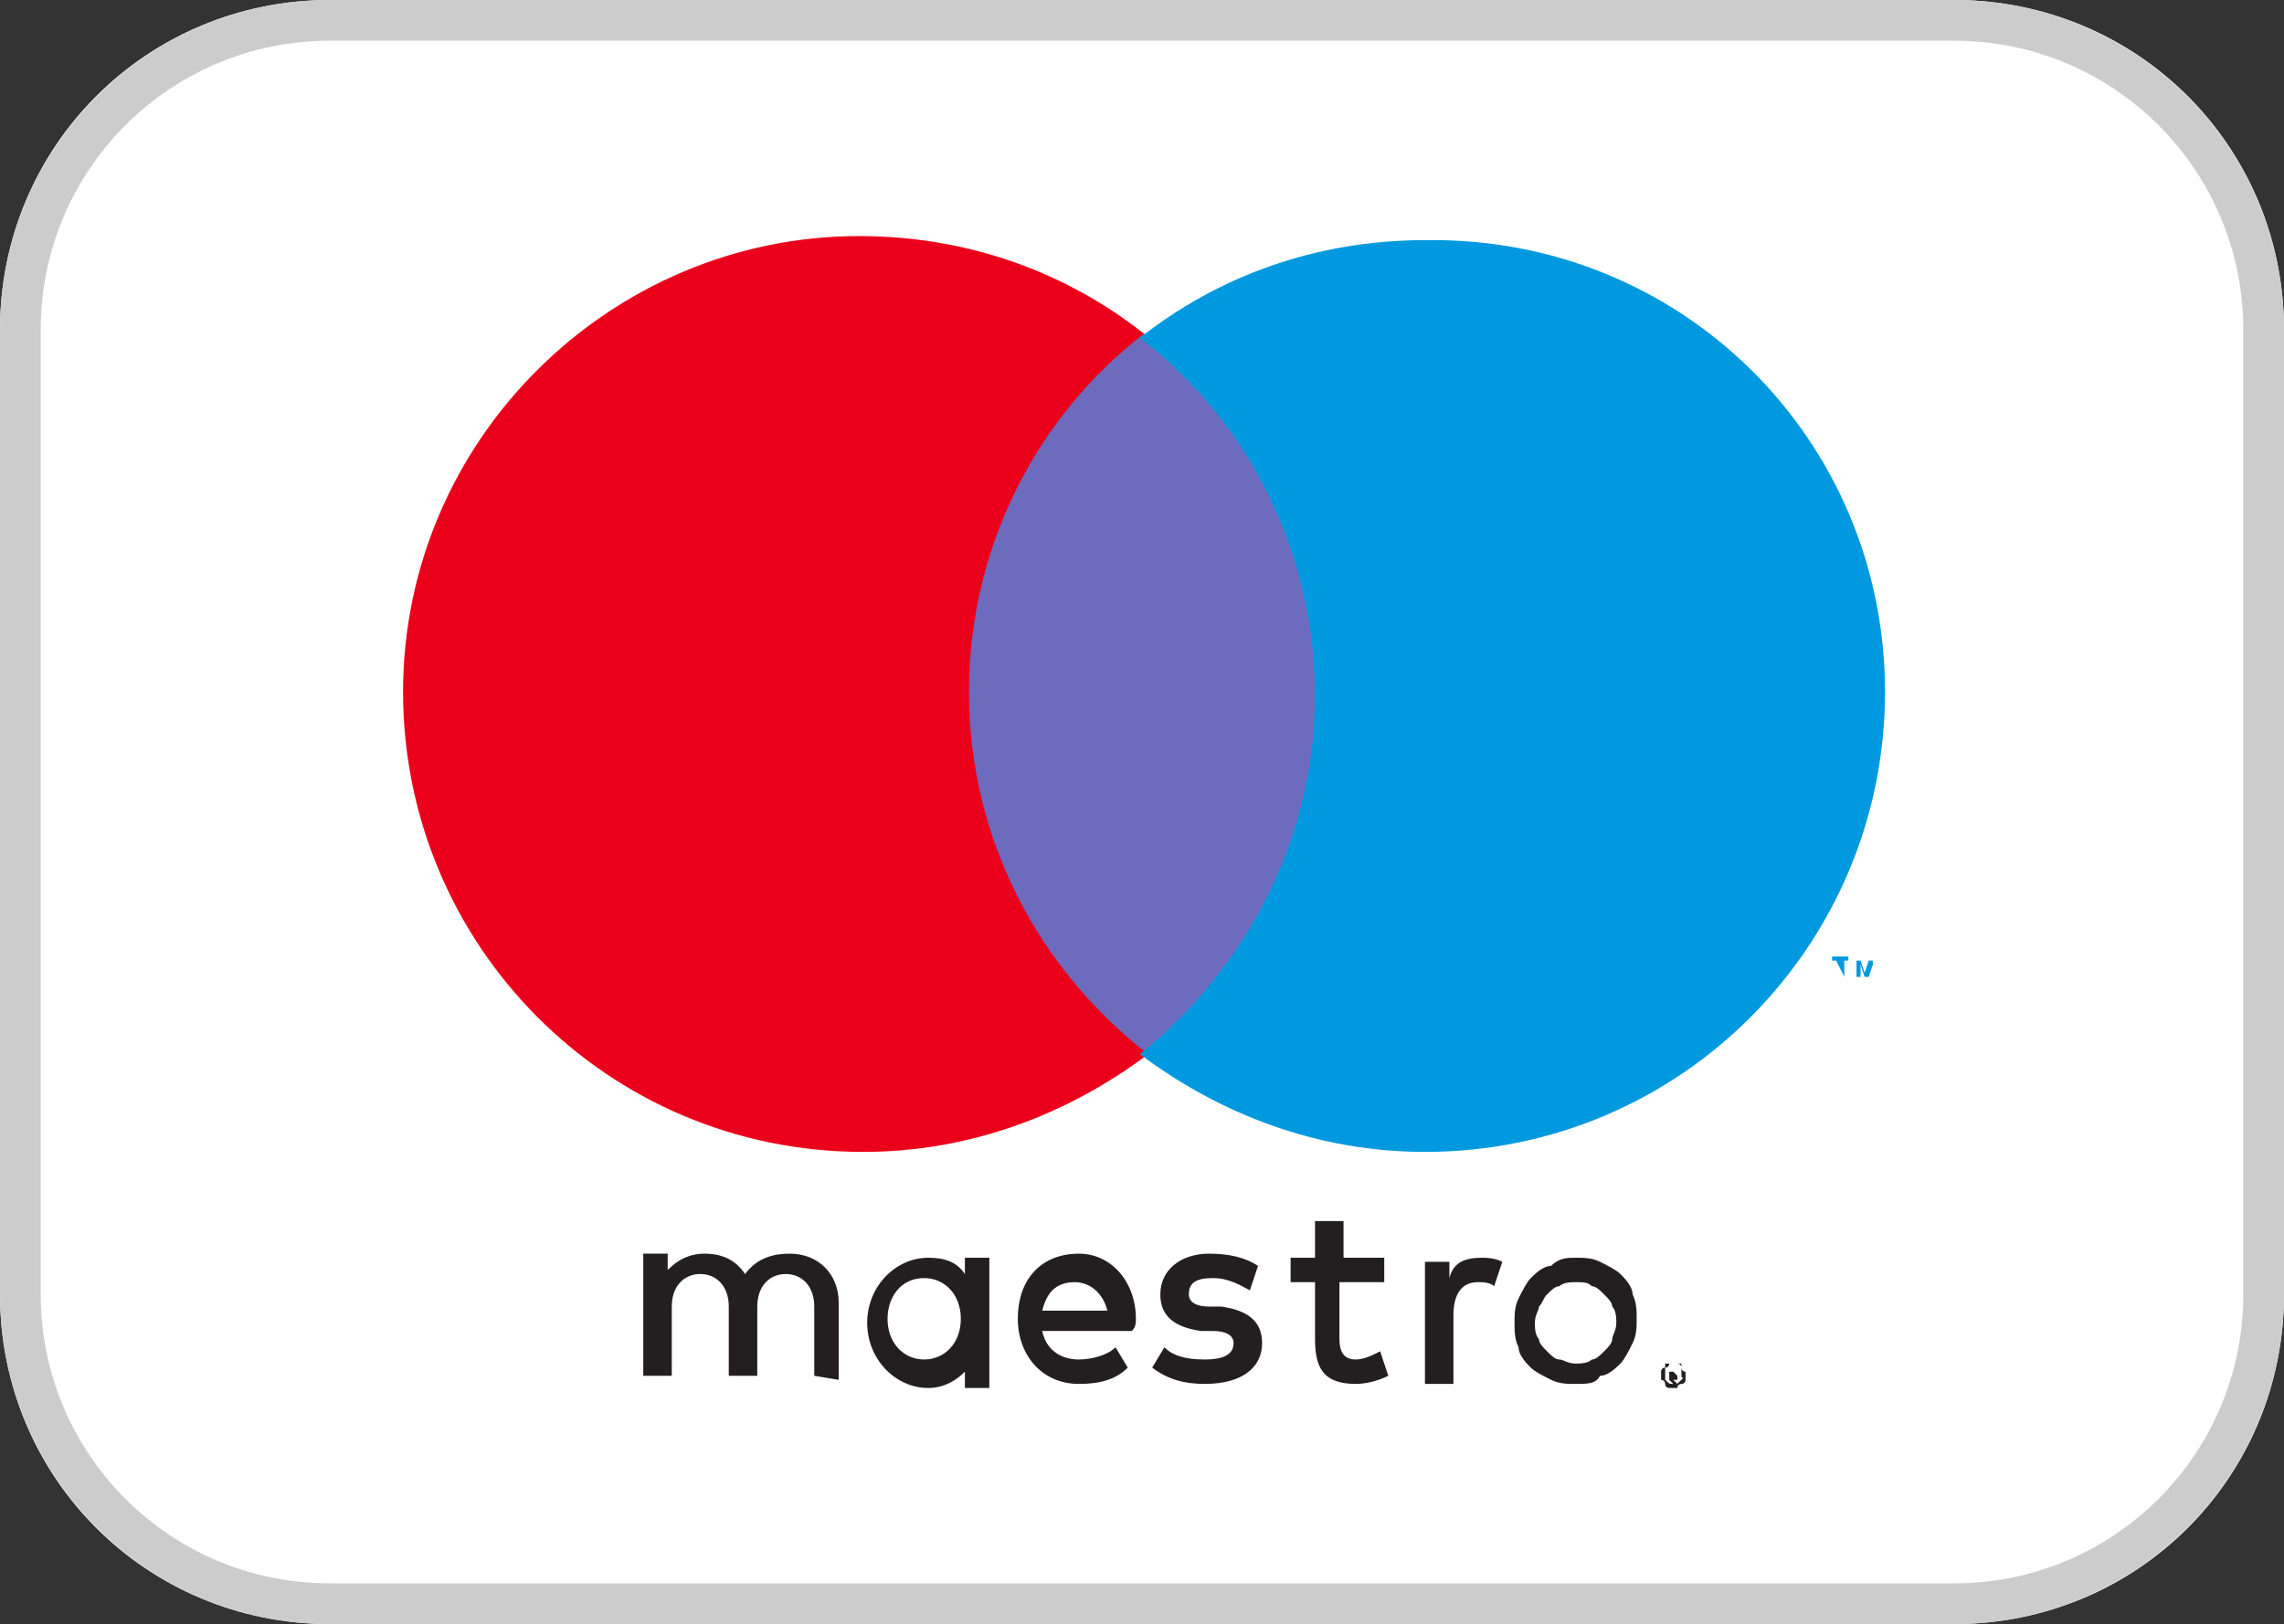
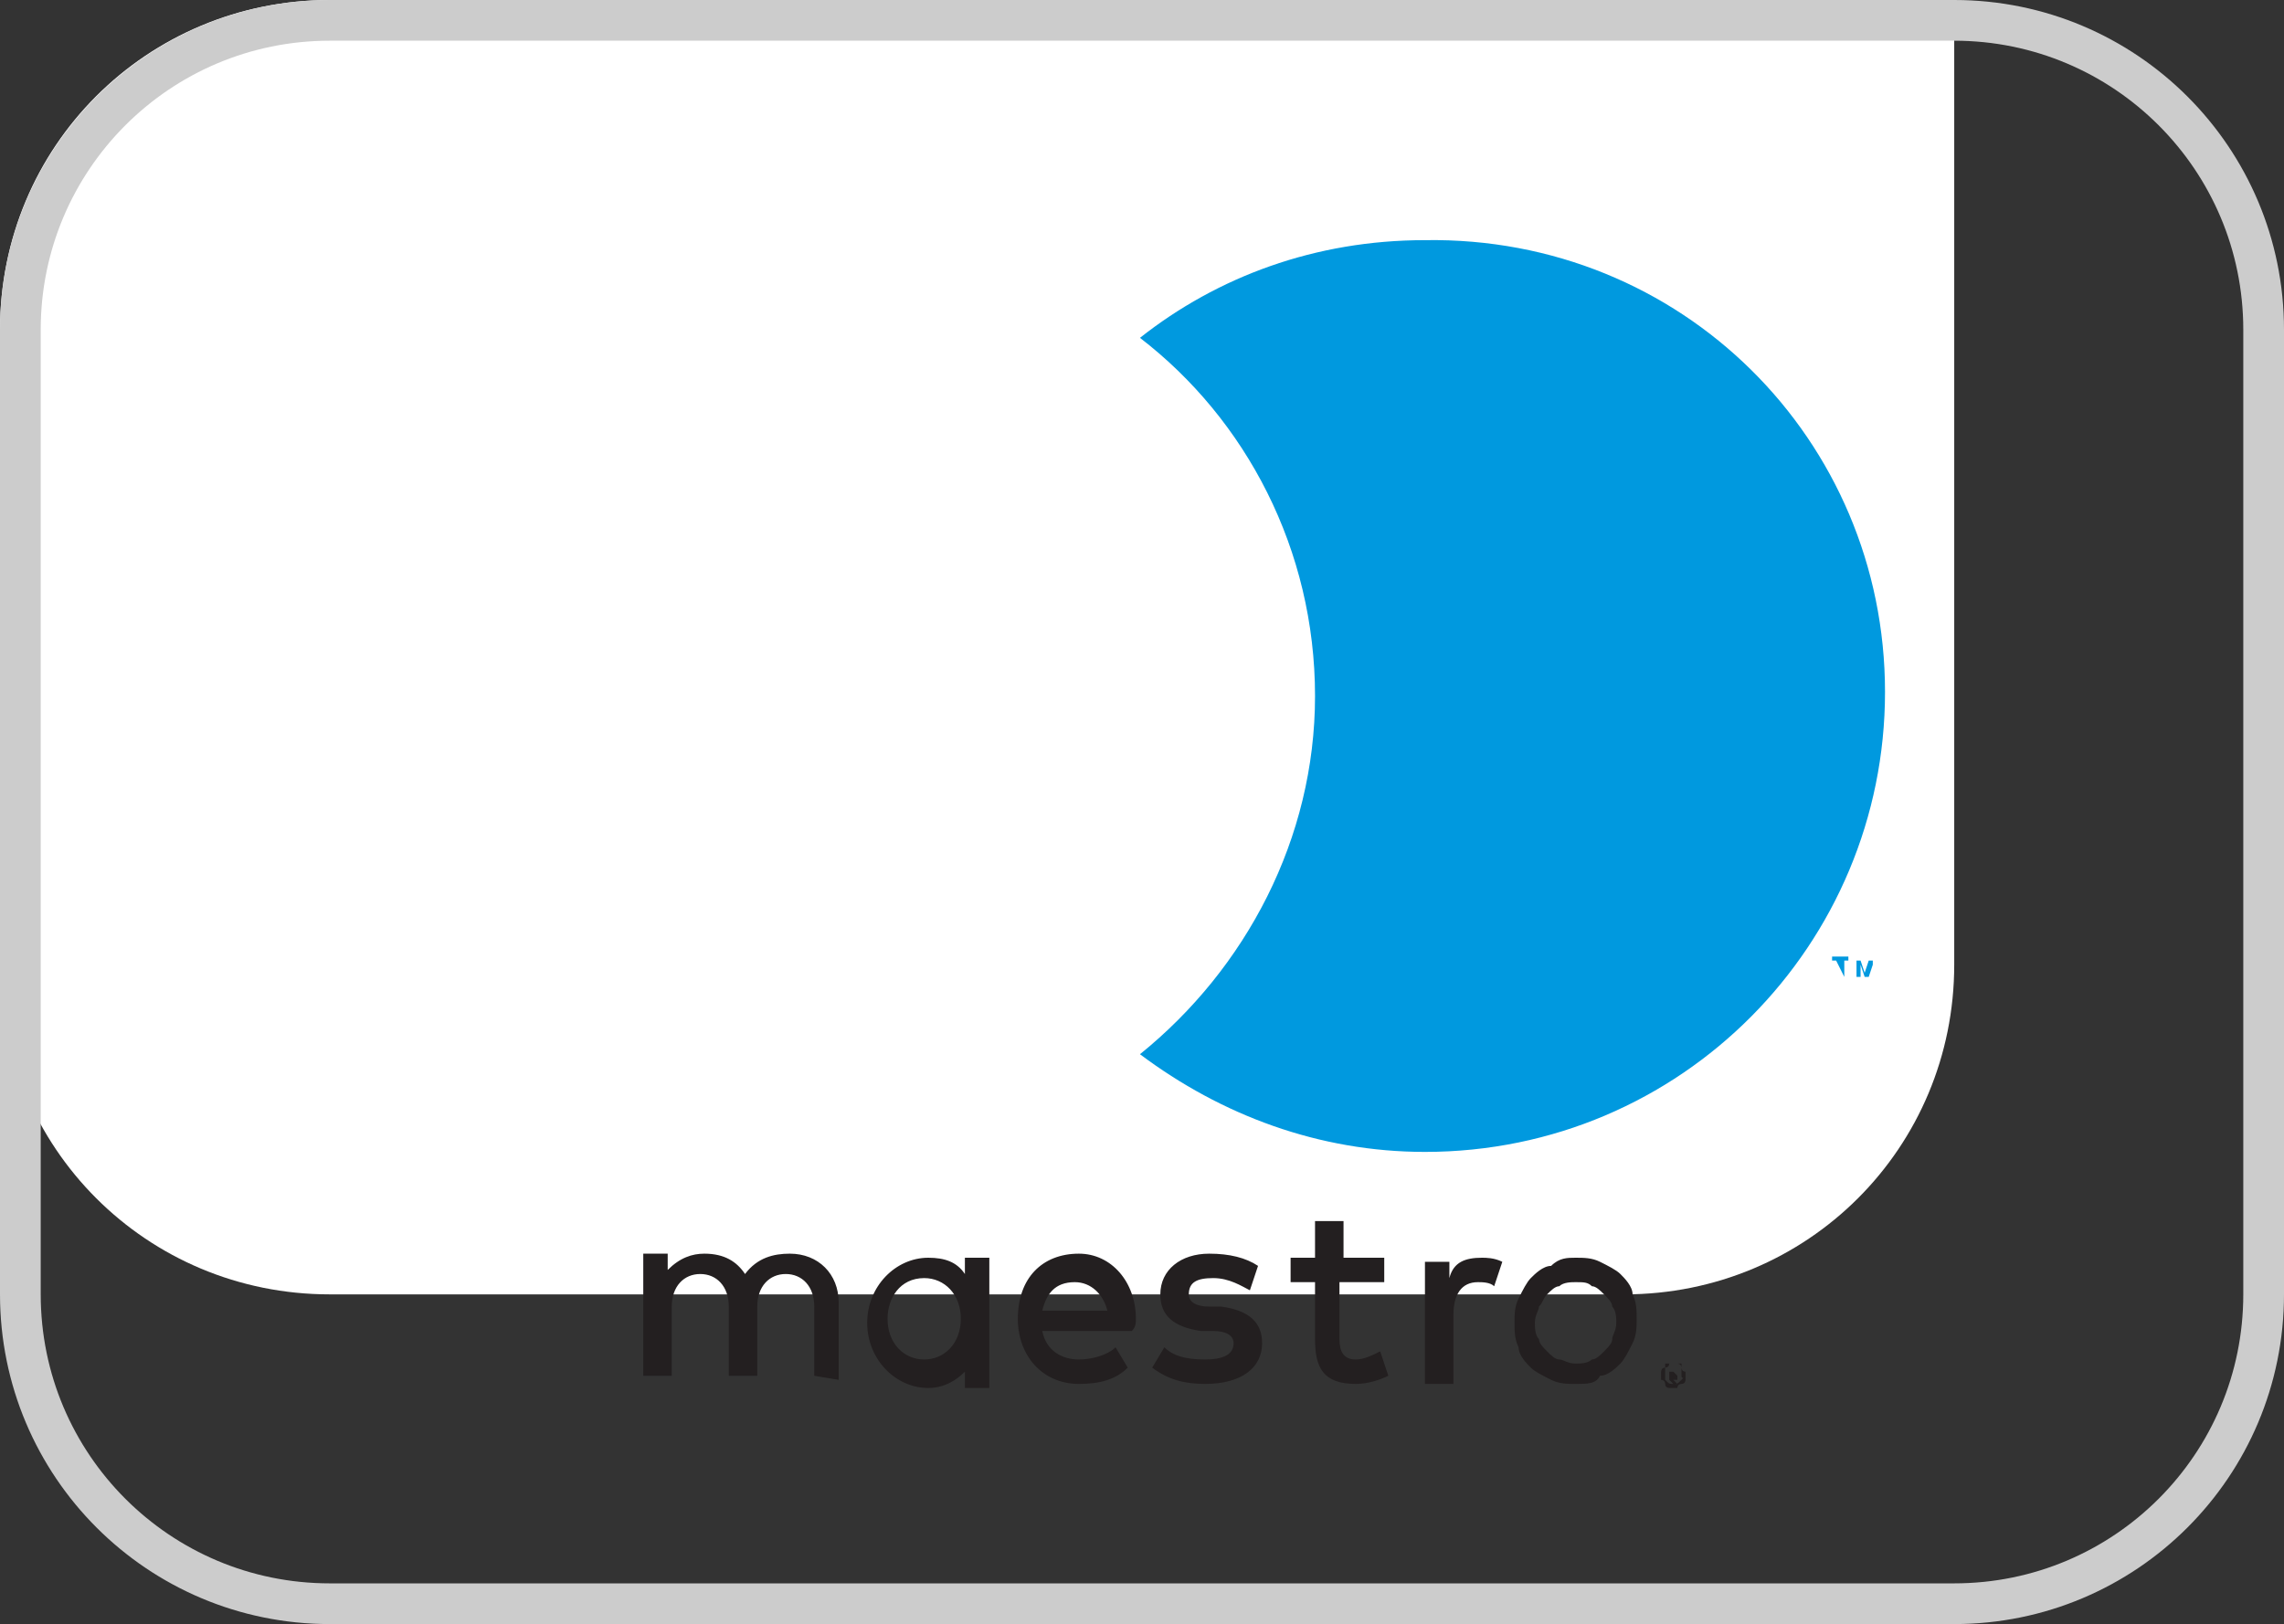
<svg xmlns="http://www.w3.org/2000/svg" xmlns:xlink="http://www.w3.org/1999/xlink" version="1.1" id="Layer_1" x="0px" y="0px" viewBox="0 0 56.1 39.9" style="enable-background:new 0 0 56.1 39.9;" xml:space="preserve">
  <rect x="0" y="0" width="56.1" height="39.9" fill="#333333" stroke="none" />
  <style type="text/css">
	.st0{fill:#FFFFFF;}
	.st1{fill:none;stroke:#CCCCCC;stroke-miterlimit:10;}
	.st2{clip-path:url(#SVGID_00000080203962421207722170000010815076322595350417_);}
	.st3{fill-rule:evenodd;clip-rule:evenodd;fill:#0099DF;}
	.st4{fill-rule:evenodd;clip-rule:evenodd;fill:#6C6BBD;}
	.st5{fill-rule:evenodd;clip-rule:evenodd;fill:#EB001B;}
	.st6{fill-rule:evenodd;clip-rule:evenodd;fill:#231F20;}
</style>
  <g id="Group_35" transform="translate(-268.296 -31.293)">
    <g id="Rectangle_13" transform="translate(268.296 31.293)">
-       <path class="st0" d="M8.1,0H48c4.5,0,8.1,3.6,8.1,8.1v23.7c0,4.5-3.6,8.1-8.1,8.1H8.1c-4.5,0-8.1-3.6-8.1-8.1V8.1    C0,3.6,3.6,0,8.1,0z" />
+       <path class="st0" d="M8.1,0H48v23.7c0,4.5-3.6,8.1-8.1,8.1H8.1c-4.5,0-8.1-3.6-8.1-8.1V8.1    C0,3.6,3.6,0,8.1,0z" />
      <path class="st1" d="M8.1,0.5H48c4.2,0,7.6,3.4,7.6,7.6v23.7c0,4.2-3.4,7.6-7.6,7.6H8.1c-4.2,0-7.6-3.4-7.6-7.6V8.1    C0.5,3.9,3.9,0.5,8.1,0.5z" />
    </g>
  </g>
  <g>
    <defs>
      <rect id="SVGID_1_" x="9.9" y="5.8" width="36.4" height="28.3" />
    </defs>
    <clipPath id="SVGID_00000172403020241361150510000017897132774871889820_">
      <use xlink:href="#SVGID_1_" style="overflow:visible;" />
    </clipPath>
    <g style="clip-path:url(#SVGID_00000172403020241361150510000017897132774871889820_);">
      <path class="st3" d="M46,24v-0.4h-0.1l-0.1,0.3l-0.1-0.3h-0.1V24h0.1v-0.3l0.1,0.3h0.1l0.1-0.3L46,24L46,24z M45.3,24v-0.4h0.1    v-0.1H45v0.1h0.1L45.3,24L45.3,24z" />
-       <path class="st4" d="M23.2,8.2H33v17.7h-9.8V8.2z" />
-       <path class="st5" d="M23.8,17c0-3.6,1.7-6.8,4.3-8.8c-1.9-1.5-4.3-2.4-7-2.4C15,5.8,9.9,10.8,9.9,17c0,6.2,5,11.3,11.3,11.3    c2.6,0,5-0.9,7-2.4C25.5,23.8,23.8,20.6,23.8,17" />
      <path class="st3" d="M46.3,17c0,6.2-5,11.3-11.3,11.3c-2.6,0-5-0.9-7-2.4c2.6-2.1,4.3-5.3,4.3-8.8c0-3.6-1.7-6.8-4.3-8.8    c1.9-1.5,4.3-2.4,7-2.4C41.3,5.8,46.3,10.8,46.3,17" />
      <path class="st6" d="M36.4,30.9c0.1,0,0.3,0,0.5,0.1l-0.2,0.6c-0.1-0.1-0.3-0.1-0.4-0.1c-0.4,0-0.6,0.3-0.6,0.8v1.7h-0.7v-3h0.6    v0.4C35.7,31,36,30.9,36.4,30.9 M34,31.5h-1.1v1.4c0,0.3,0.1,0.5,0.4,0.5c0.2,0,0.4-0.1,0.6-0.2l0.2,0.6c-0.2,0.1-0.5,0.2-0.8,0.2    c-0.8,0-1-0.4-1-1.1v-1.4h-0.6v-0.6h0.6V30h0.7v0.9H34L34,31.5z M25.6,32.2c0.1-0.4,0.3-0.7,0.8-0.7c0.4,0,0.7,0.3,0.8,0.7H25.6z     M27.9,32.4c0-0.9-0.6-1.6-1.4-1.6c-0.9,0-1.5,0.6-1.5,1.6c0,0.9,0.6,1.6,1.5,1.6c0.5,0,0.9-0.1,1.2-0.4l-0.3-0.5    c-0.2,0.2-0.6,0.3-0.9,0.3c-0.4,0-0.8-0.2-0.9-0.7h2.2C27.9,32.6,27.9,32.5,27.9,32.4 M30.7,31.7c-0.2-0.1-0.5-0.3-0.9-0.3    c-0.4,0-0.6,0.1-0.6,0.4c0,0.2,0.2,0.3,0.5,0.3l0.3,0c0.7,0.1,1,0.4,1,0.9c0,0.6-0.5,1-1.4,1c-0.5,0-0.9-0.1-1.3-0.4l0.3-0.5    c0.2,0.2,0.5,0.3,1,0.3c0.4,0,0.7-0.1,0.7-0.4c0-0.2-0.2-0.3-0.5-0.3l-0.3,0c-0.7-0.1-1-0.4-1-0.9c0-0.6,0.5-1,1.2-1    c0.5,0,0.9,0.1,1.2,0.3L30.7,31.7z M38.7,31.5c-0.1,0-0.3,0-0.4,0.1c-0.1,0-0.2,0.1-0.3,0.2c-0.1,0.1-0.1,0.2-0.2,0.3    c0,0.1-0.1,0.2-0.1,0.4c0,0.1,0,0.3,0.1,0.4c0,0.1,0.1,0.2,0.2,0.3c0.1,0.1,0.2,0.2,0.3,0.2c0.1,0,0.2,0.1,0.4,0.1    c0.1,0,0.3,0,0.4-0.1c0.1,0,0.2-0.1,0.3-0.2c0.1-0.1,0.2-0.2,0.2-0.3c0-0.1,0.1-0.2,0.1-0.4c0-0.1,0-0.3-0.1-0.4    c0-0.1-0.1-0.2-0.2-0.3c-0.1-0.1-0.2-0.2-0.3-0.2C39,31.5,38.9,31.5,38.7,31.5 M38.7,30.9c0.2,0,0.4,0,0.6,0.1    c0.2,0.1,0.4,0.2,0.5,0.3c0.1,0.1,0.3,0.3,0.3,0.5c0.1,0.2,0.1,0.4,0.1,0.6s0,0.4-0.1,0.6c-0.1,0.2-0.2,0.4-0.3,0.5    c-0.1,0.1-0.3,0.3-0.5,0.3C39.2,34,39,34,38.7,34c-0.2,0-0.4,0-0.6-0.1c-0.2-0.1-0.4-0.2-0.5-0.3c-0.1-0.1-0.3-0.3-0.3-0.5    c-0.1-0.2-0.1-0.4-0.1-0.6s0-0.4,0.1-0.6c0.1-0.2,0.2-0.4,0.3-0.5c0.1-0.1,0.3-0.3,0.5-0.3C38.3,30.9,38.5,30.9,38.7,30.9     M21.8,32.4c0-0.5,0.3-1,0.9-1c0.5,0,0.9,0.4,0.9,1s-0.4,1-0.9,1C22.2,33.4,21.8,33,21.8,32.4 M24.3,32.4v-1.5h-0.6v0.4    c-0.2-0.3-0.5-0.4-0.9-0.4c-0.8,0-1.5,0.7-1.5,1.6c0,0.9,0.7,1.6,1.5,1.6c0.4,0,0.7-0.2,0.9-0.4v0.4h0.6V32.4z M20.6,33.9v-1.9    c0-0.7-0.5-1.2-1.2-1.2c-0.4,0-0.8,0.1-1.1,0.5c-0.2-0.3-0.5-0.5-1-0.5c-0.3,0-0.6,0.1-0.9,0.4v-0.4h-0.6v3h0.7v-1.7    c0-0.5,0.3-0.8,0.7-0.8c0.4,0,0.7,0.3,0.7,0.8v1.7h0.7v-1.7c0-0.5,0.3-0.8,0.7-0.8c0.4,0,0.7,0.3,0.7,0.8v1.7L20.6,33.9z     M41.1,33.7L41.1,33.7L41.1,33.7c0.1,0.1,0.1,0.1,0.1,0.1c0,0,0,0,0,0s0,0,0,0C41.2,33.7,41.1,33.7,41.1,33.7L41.1,33.7z     M41.1,33.7C41.2,33.7,41.2,33.7,41.1,33.7c0.1,0,0.1,0.1,0.1,0.1c0,0,0,0,0,0.1c0,0,0,0-0.1,0l0.1,0.1h-0.1l-0.1-0.1h0v0.1H41    v-0.3H41.1z M41.1,34C41.1,34,41.2,34,41.1,34c0.1,0,0.1,0,0.2-0.1s0,0,0-0.1c0,0,0-0.1,0-0.1c0,0,0-0.1,0-0.1c0,0,0-0.1,0-0.1    c0,0,0,0-0.1,0c0,0-0.1,0-0.1,0c0,0-0.1,0-0.1,0c0,0-0.1,0-0.1,0c0,0,0,0,0,0.1c0,0,0,0.1,0,0.1c0,0,0,0.1,0,0.1c0,0,0,0.1,0,0.1    C41,34,41,34,41.1,34C41,34,41.1,34,41.1,34 M41.1,33.5c0,0,0.1,0,0.1,0c0,0,0.1,0,0.1,0.1c0,0,0,0.1,0.1,0.1c0,0,0,0.1,0,0.1    c0,0,0,0.1,0,0.1c0,0,0,0.1-0.1,0.1c0,0-0.1,0-0.1,0.1c0,0-0.1,0-0.1,0c0,0-0.1,0-0.1,0c0,0-0.1,0-0.1-0.1c0,0,0-0.1-0.1-0.1    c0,0,0-0.1,0-0.1c0,0,0-0.1,0-0.1c0,0,0-0.1,0.1-0.1c0,0,0.1,0,0.1-0.1C41,33.5,41.1,33.5,41.1,33.5" />
    </g>
  </g>
</svg>